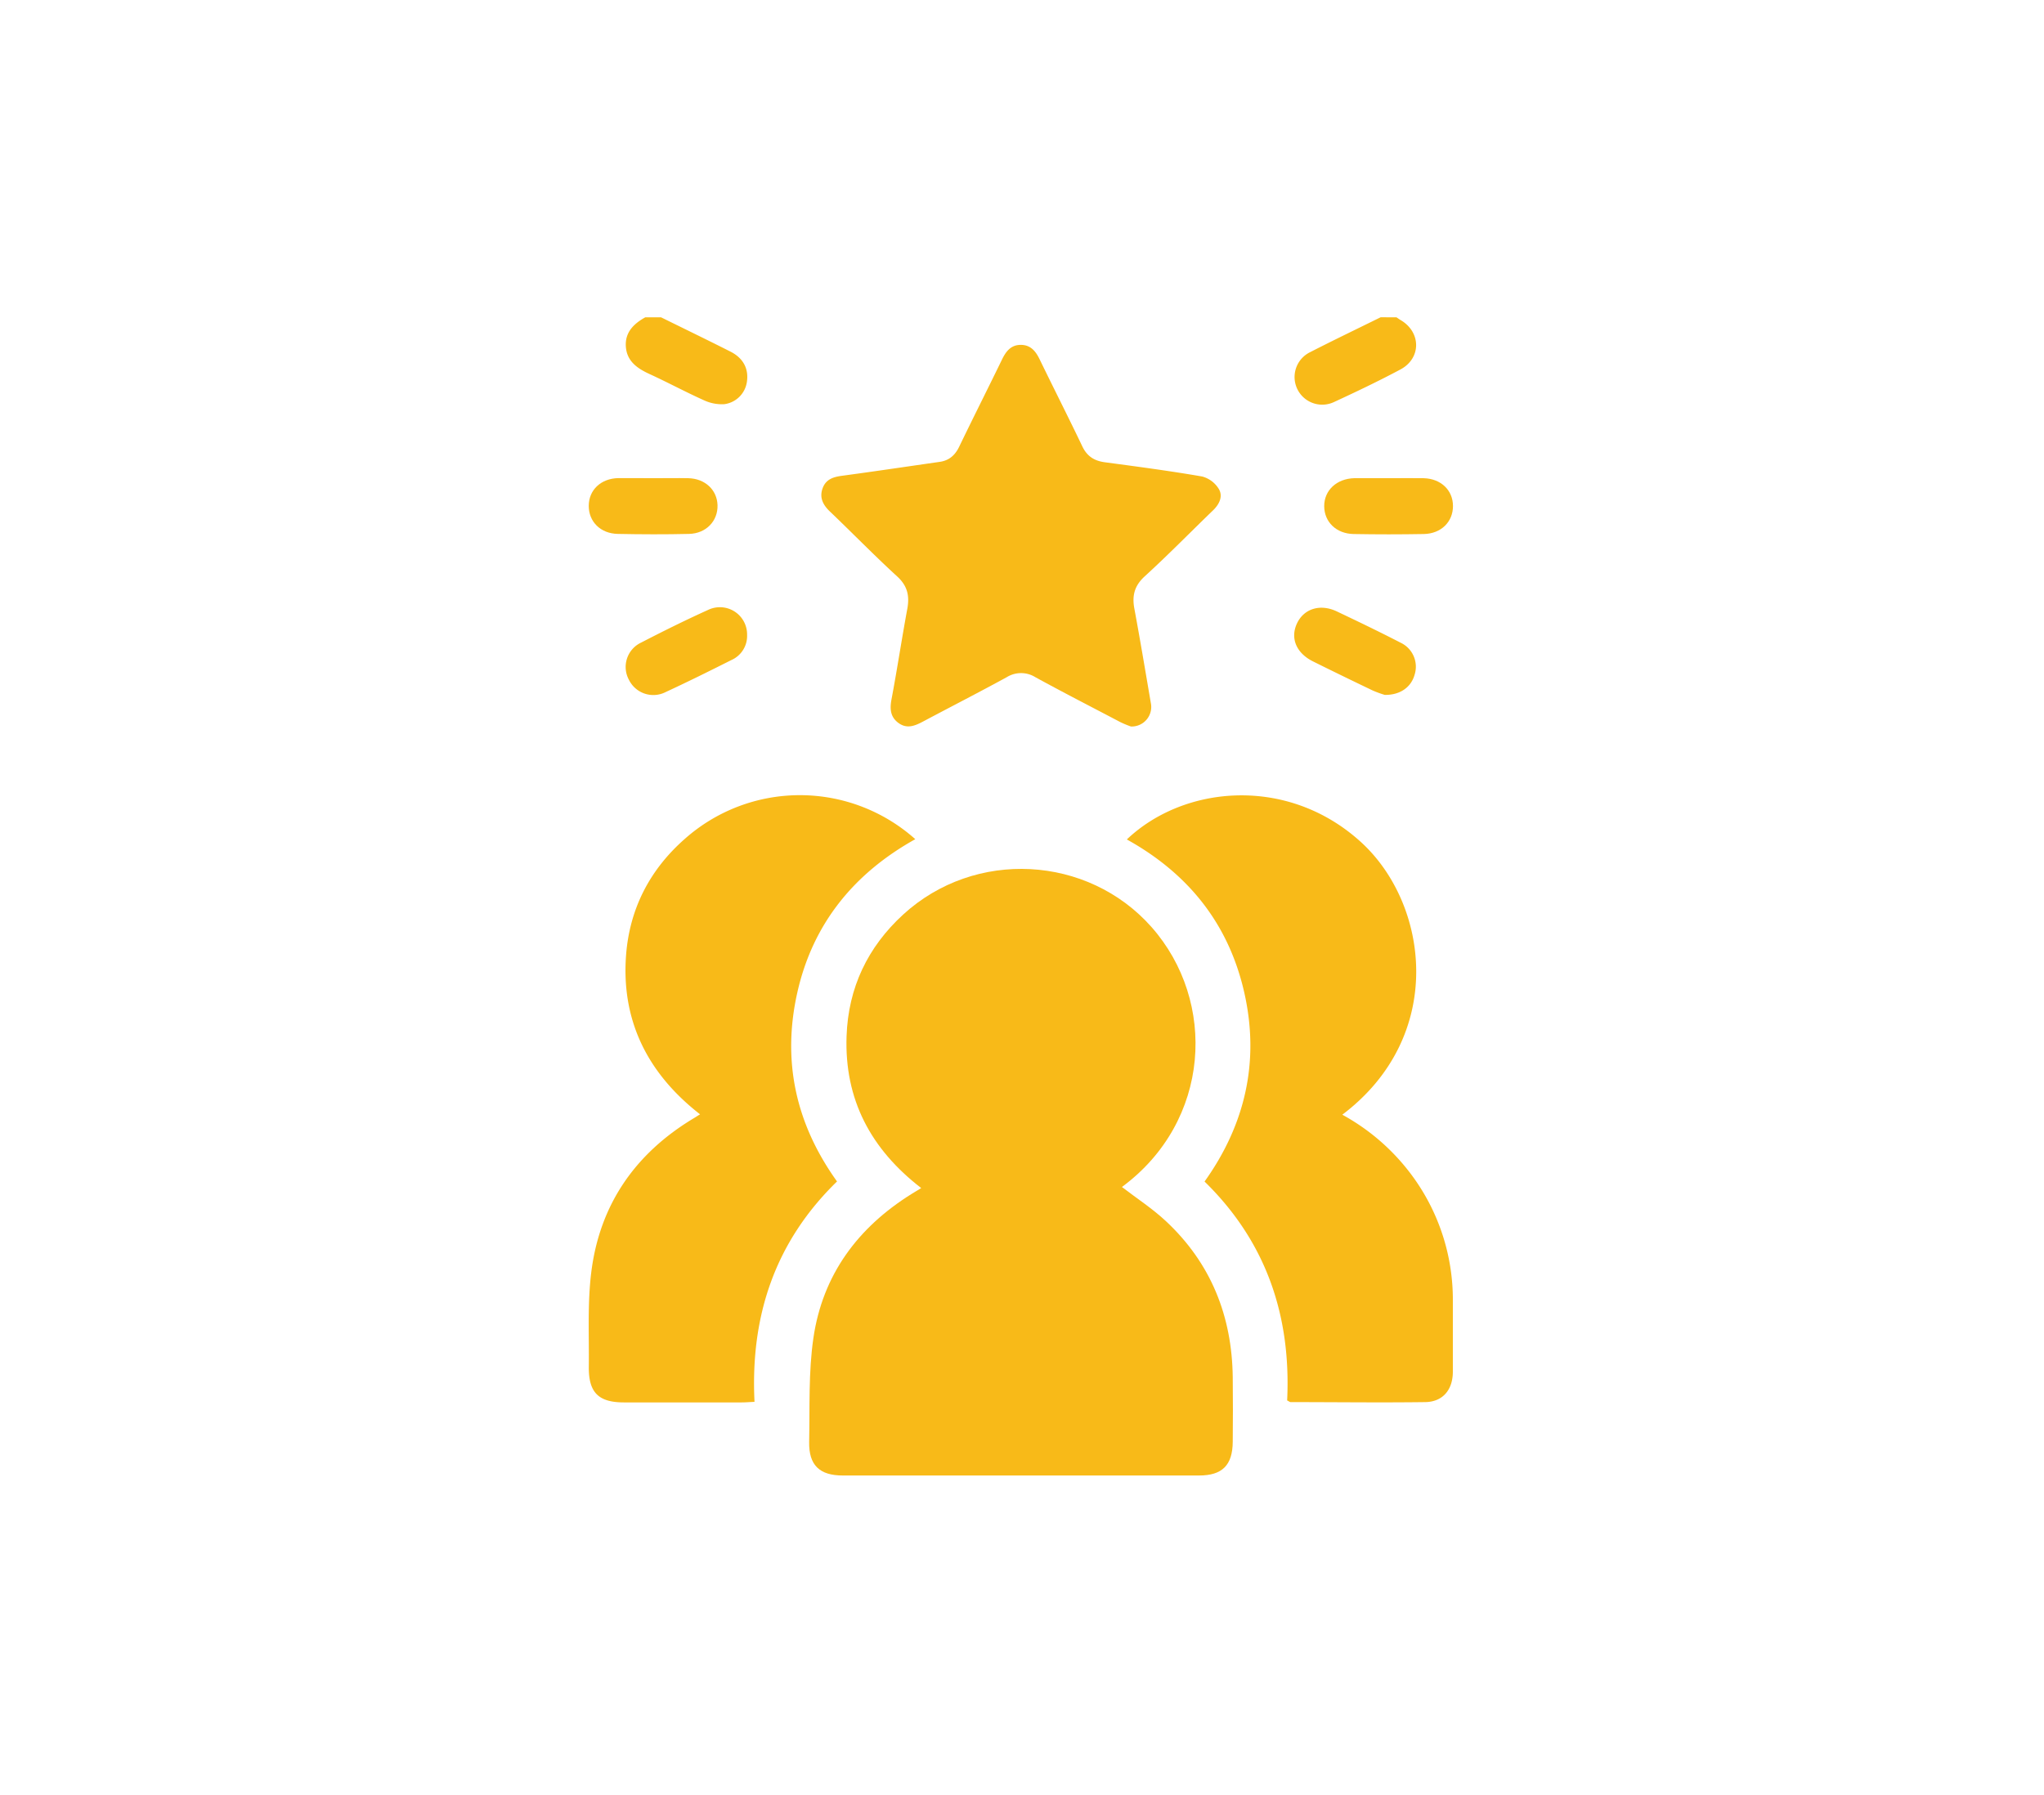
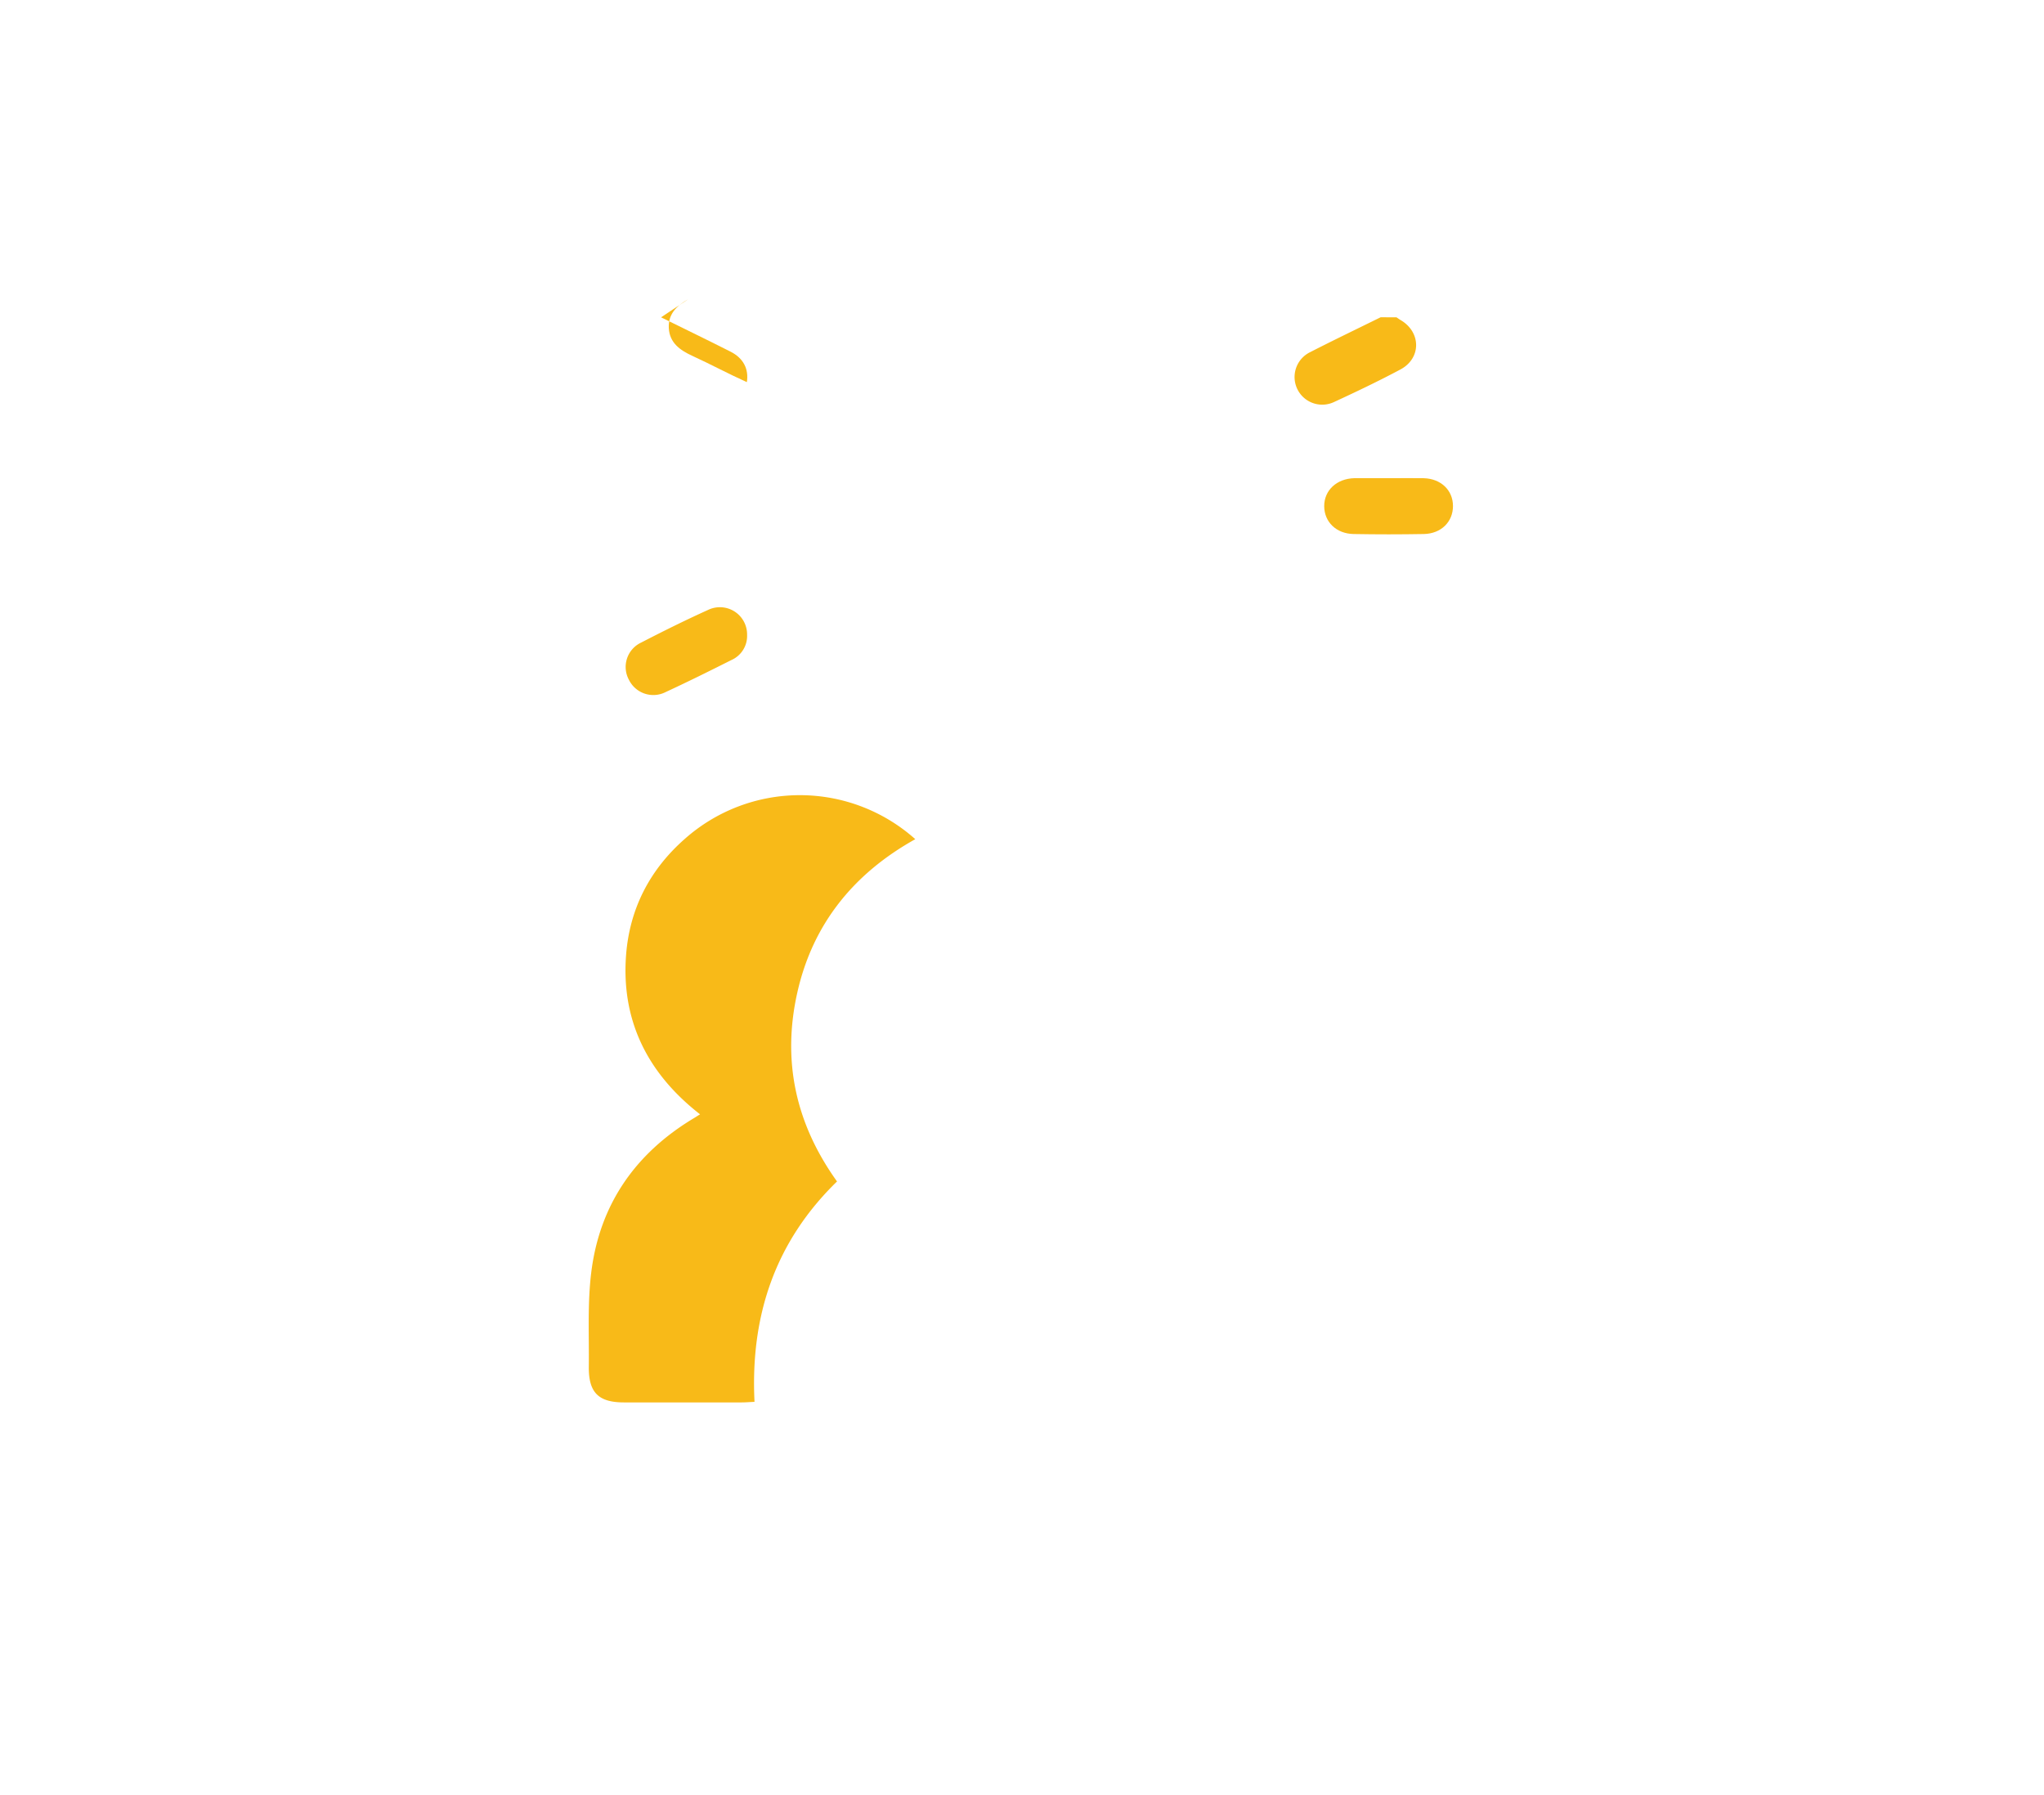
<svg xmlns="http://www.w3.org/2000/svg" id="Layer_1" data-name="Layer 1" viewBox="0 0 683 600">
  <defs>
    <style>.cls-1{fill:#f8ba18;}</style>
  </defs>
-   <path class="cls-1" d="M220.9,106.06c7.75,3.82,15.52,7.58,23.22,11.48,4.31,2.19,6.13,5.81,5.44,10.18a8.77,8.77,0,0,1-7.54,7.37,14.13,14.13,0,0,1-6.82-1.32c-6.17-2.77-12.14-6-18.28-8.81-4.1-1.9-7.51-4.32-7.8-9.22-.27-4.73,2.68-7.55,6.49-9.68Z" />
+   <path class="cls-1" d="M220.9,106.06c7.75,3.82,15.52,7.58,23.22,11.48,4.31,2.19,6.13,5.81,5.44,10.18c-6.17-2.77-12.14-6-18.28-8.81-4.1-1.9-7.51-4.32-7.8-9.22-.27-4.73,2.68-7.55,6.49-9.68Z" />
  <path class="cls-1" d="M466.63,106.06c.51.34,1,.7,1.52,1,6.75,4.07,6.77,12.71-.2,16.43-7.29,3.89-14.76,7.45-22.27,10.92a9.24,9.24,0,0,1-7.89-16.71c7.8-4,15.69-7.78,23.55-11.66Z" />
-   <path class="cls-1" d="M374.89,396.73c5,3.84,10.2,7.22,14.66,11.38,15.07,14.06,22.13,31.73,22.37,52.22.09,7.18.06,14.36,0,21.54-.06,7.87-3.5,11.29-11.28,11.29h-119c-7.78,0-11.41-3.42-11.26-11.26.23-11.57-.25-23.27,1.41-34.65,3.07-21.13,14.82-37,32.9-48.25.93-.59,1.89-1.15,3.13-1.91-16.84-13-25.69-29.59-24.94-50.81.57-16.17,7.06-29.74,18.9-40.6,24-22,61.7-19.89,83,4.17C406.71,334.68,404.67,374.74,374.89,396.73Z" />
-   <path class="cls-1" d="M376.53,280.57c19.05-18.13,53.69-21.41,78.17.82,22.8,20.72,28.66,64.87-6.17,91.18a71.6,71.6,0,0,1,22.94,19.85,69.86,69.86,0,0,1,14,42.21c0,7.94,0,15.87,0,23.81,0,6.07-3.35,10.11-9.24,10.19-15,.2-30,0-45,0-.22,0-.44-.21-1.13-.56,1.33-28-6.8-52.84-27.6-73.16,13.7-19.18,18.47-40.4,13.24-63.31S397,291.92,376.53,280.57Z" />
  <path class="cls-1" d="M279.69,394.88c-20.7,20.14-29,44.93-27.57,73.66-1.67.08-3,.19-4.32.19q-19.65,0-39.31,0c-8.52,0-11.84-3.31-11.74-11.93.12-10.45-.46-21,.79-31.31,2.76-22.79,14.68-40,34.38-51.8.54-.32,1.06-.67,2-1.25-17.32-13.49-26.31-31-24.74-52.94,1.12-15.61,7.87-28.77,19.66-39.13a57.9,57.9,0,0,1,77,.11c-20.53,11.45-34.25,28.3-39.41,51.23S265.89,375.63,279.69,394.88Z" />
-   <path class="cls-1" d="M377.9,242.82a33.93,33.93,0,0,1-3.57-1.48c-9.48-5-19-9.86-28.36-15a9.07,9.07,0,0,0-9.57,0c-9.27,5.07-18.68,9.88-28,14.84-2.67,1.41-5.3,2.52-8.12.5s-3-4.8-2.36-8.07c1.88-10,3.4-20.08,5.25-30.09.79-4.3.11-7.65-3.34-10.82-7.71-7.06-15-14.56-22.57-21.79-2.32-2.22-3.51-4.68-2.37-7.75s3.67-3.77,6.62-4.16c10.84-1.46,21.66-3.08,32.49-4.63,3.14-.45,5.13-2.2,6.51-5.06,4.69-9.74,9.57-19.38,14.29-29.11,1.35-2.8,3.05-5,6.43-4.93,3.2.06,4.85,2.13,6.15,4.8,4.72,9.73,9.62,19.37,14.28,29.13,1.6,3.33,4,4.84,7.57,5.31,10.84,1.45,21.69,2.88,32.46,4.75a9.32,9.32,0,0,1,5.6,4.21c1.42,2.43.17,5.05-1.94,7.09-7.62,7.35-15,14.91-22.83,22.06-3.43,3.13-4.29,6.43-3.48,10.77,1.95,10.5,3.7,21,5.51,31.58A6.54,6.54,0,0,1,377.9,242.82Z" />
-   <path class="cls-1" d="M218.31,159.83c3.91,0,7.81-.08,11.72,0,5.57.14,9.57,3.91,9.73,9,.16,5.28-3.78,9.48-9.51,9.62-7.94.19-15.88.16-23.81,0-5.8-.11-9.74-4.11-9.71-9.41s4.07-9.11,9.86-9.24C210.5,159.76,214.41,159.83,218.31,159.83Z" />
  <path class="cls-1" d="M464.35,159.83c3.78,0,7.56-.07,11.34,0,5.78.14,9.81,4,9.82,9.29s-3.94,9.25-9.75,9.37q-11.72.21-23.44,0c-5.82-.1-9.82-4.05-9.84-9.31s4.13-9.23,10.16-9.36c.12,0,.25,0,.37,0Z" />
-   <path class="cls-1" d="M462.72,232.26a36.11,36.11,0,0,1-4-1.46q-10-4.78-19.95-9.72c-5.6-2.78-7.68-7.72-5.42-12.64s7.69-6.77,13.36-4.08c7.14,3.39,14.26,6.81,21.28,10.44a8.86,8.86,0,0,1,4.68,10.77C471.52,229.63,467.93,232.32,462.72,232.26Z" />
  <path class="cls-1" d="M249.64,212.16a8.81,8.81,0,0,1-5.25,8.45c-7.28,3.66-14.59,7.29-22,10.72a9.07,9.07,0,0,1-12.22-4.09,9,9,0,0,1,4.09-12.48c7.35-3.8,14.77-7.48,22.31-10.89A9.09,9.09,0,0,1,249.64,212.16Z" />
</svg>